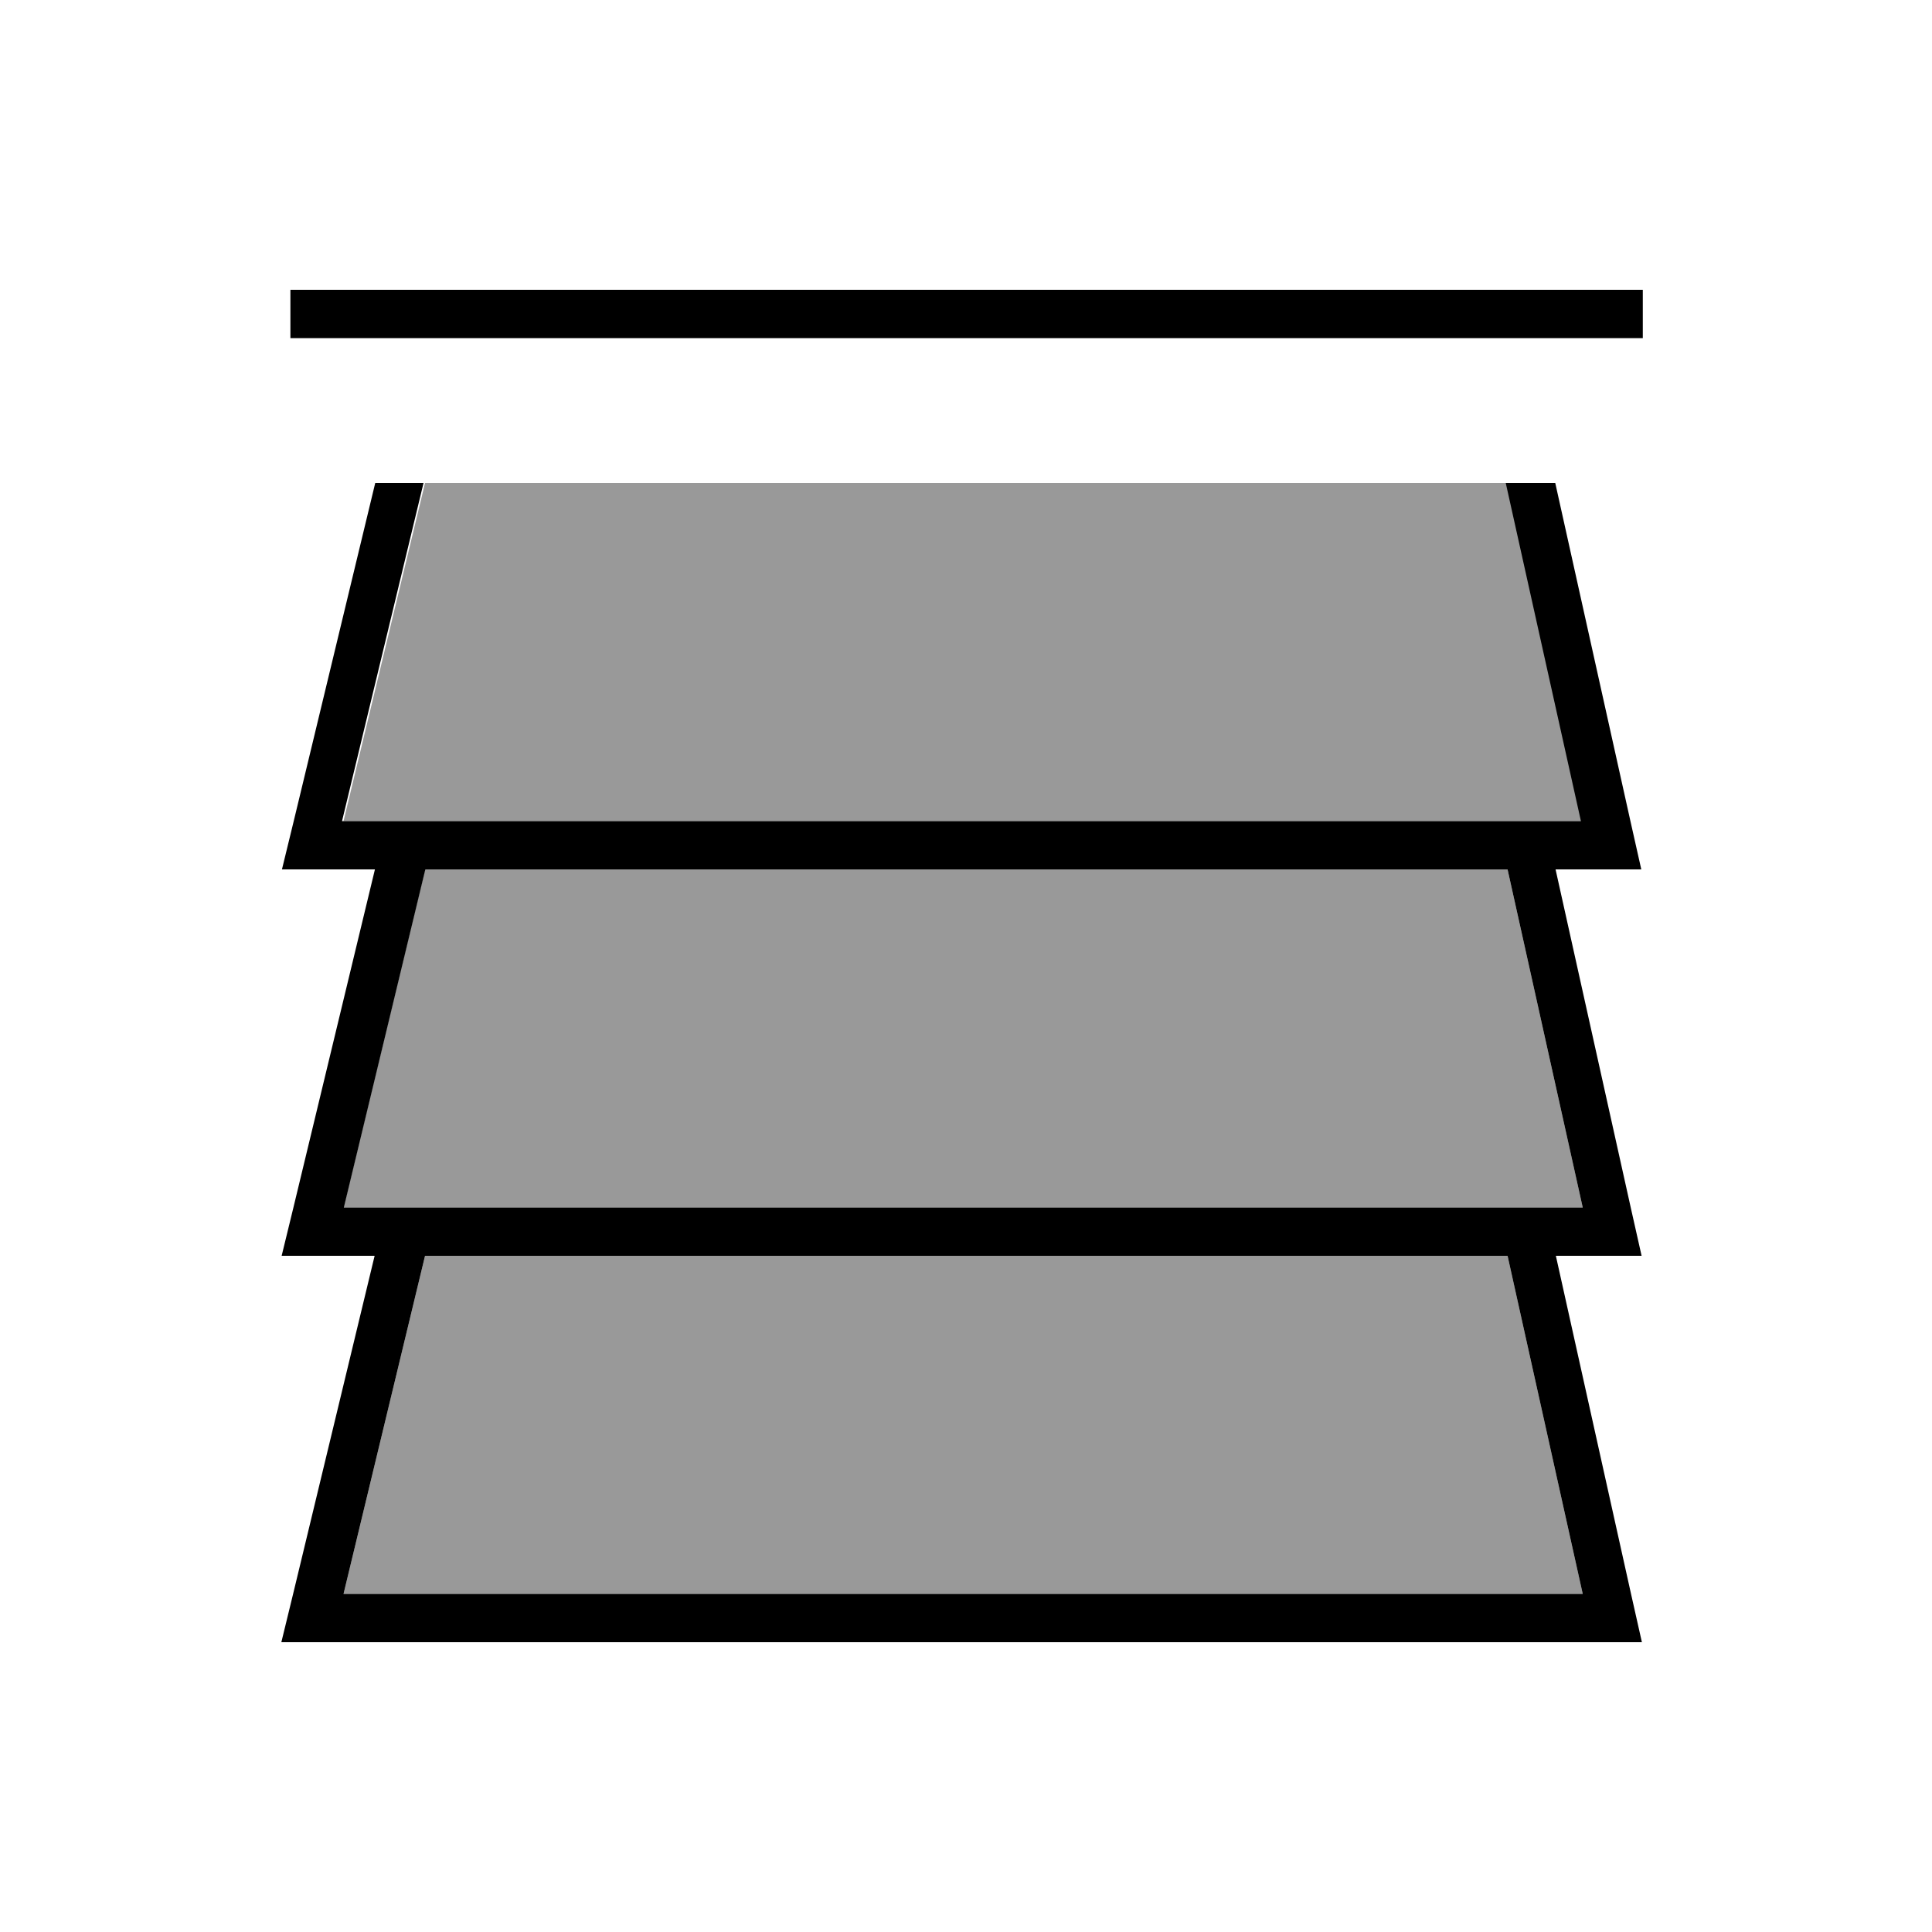
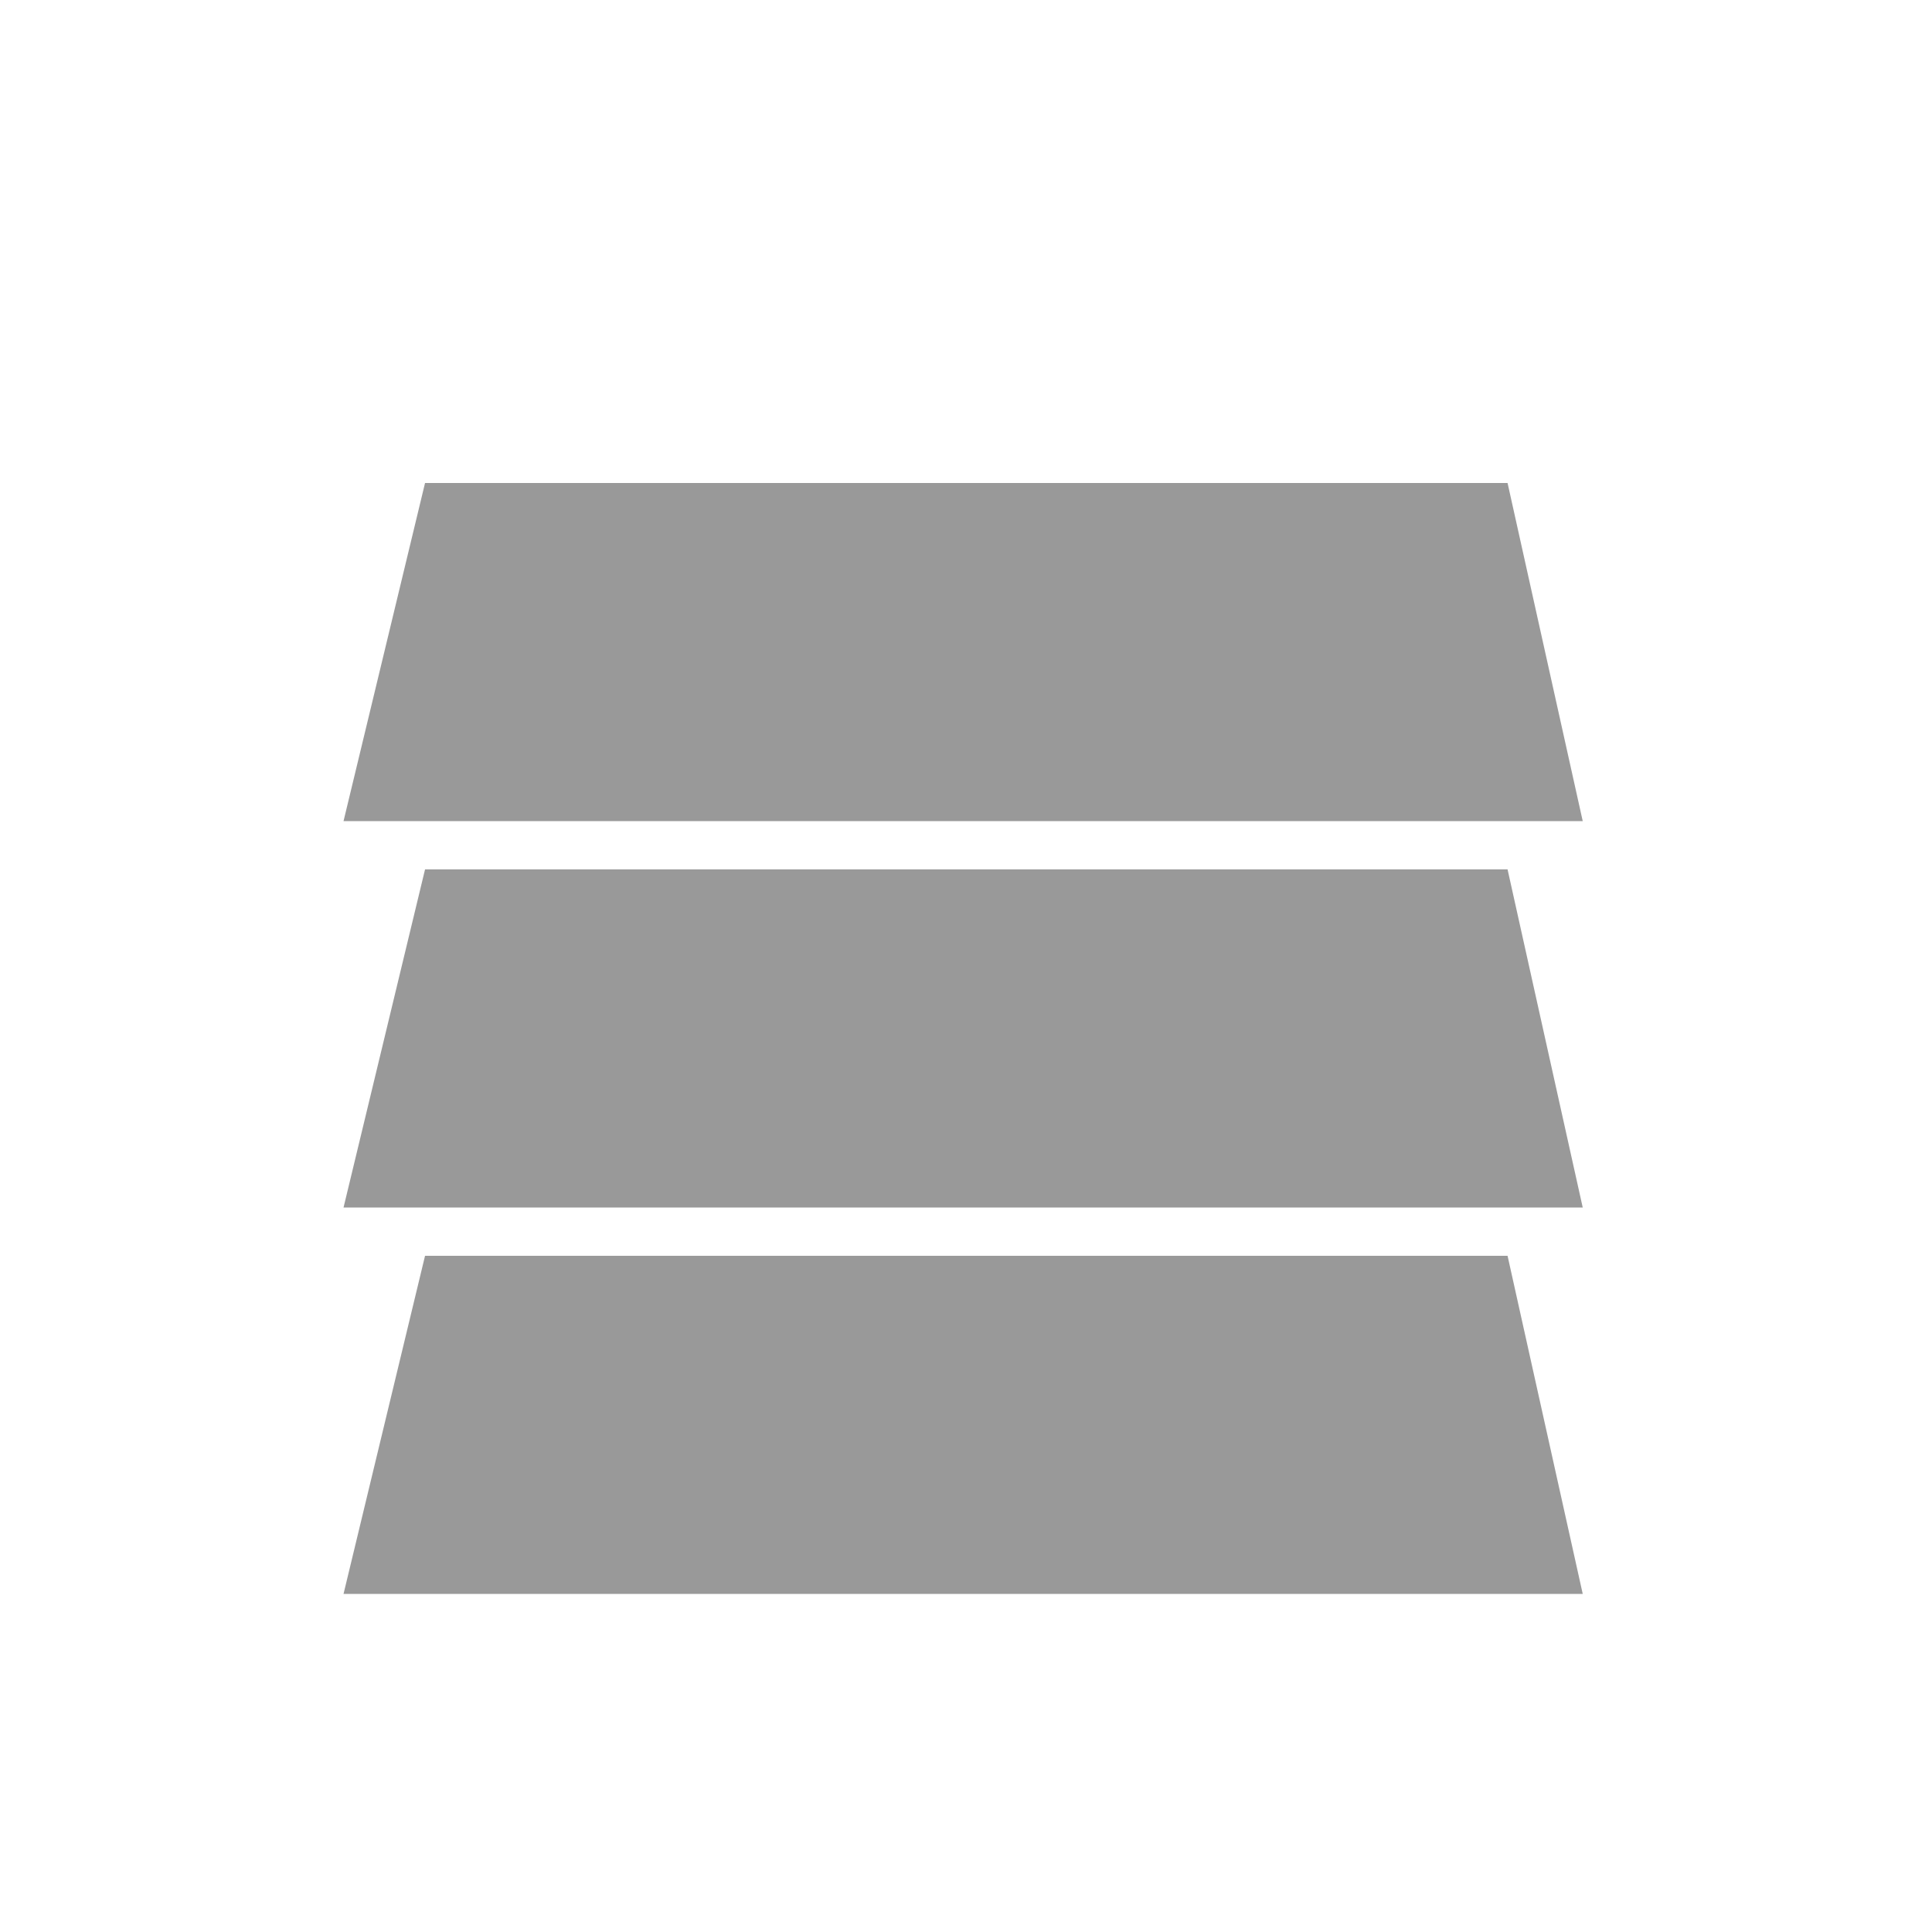
<svg xmlns="http://www.w3.org/2000/svg" viewBox="0 0 640 640">
  <path opacity=".4" fill="currentColor" d="M113.8 272L140.8 160L499.4 160L524.3 272L113.9 272zM113.8 400L140.8 288L499.4 288L524.3 400L113.9 400zM113.8 528L140.8 416L499.4 416L524.3 528L113.9 528z" />
-   <path fill="currentColor" d="M96.2 96L96.2 112L544.2 112L544.2 96L96.2 96zM124.3 160L97.3 272L93.4 288L124.2 288L97.2 400L93.3 416L124.1 416L97.1 528L93.2 544L543.9 544L540.3 528L515.4 416L543.8 416L540.2 400L515.3 288L543.7 288L540.1 272L515.2 160L498.8 160L523.7 272L113.3 272L140.3 160L123.8 160zM140.8 288L499.4 288L524.3 400L113.9 400L140.9 288zM113.8 528L140.8 416L499.4 416L524.3 528L113.9 528z" />
</svg>